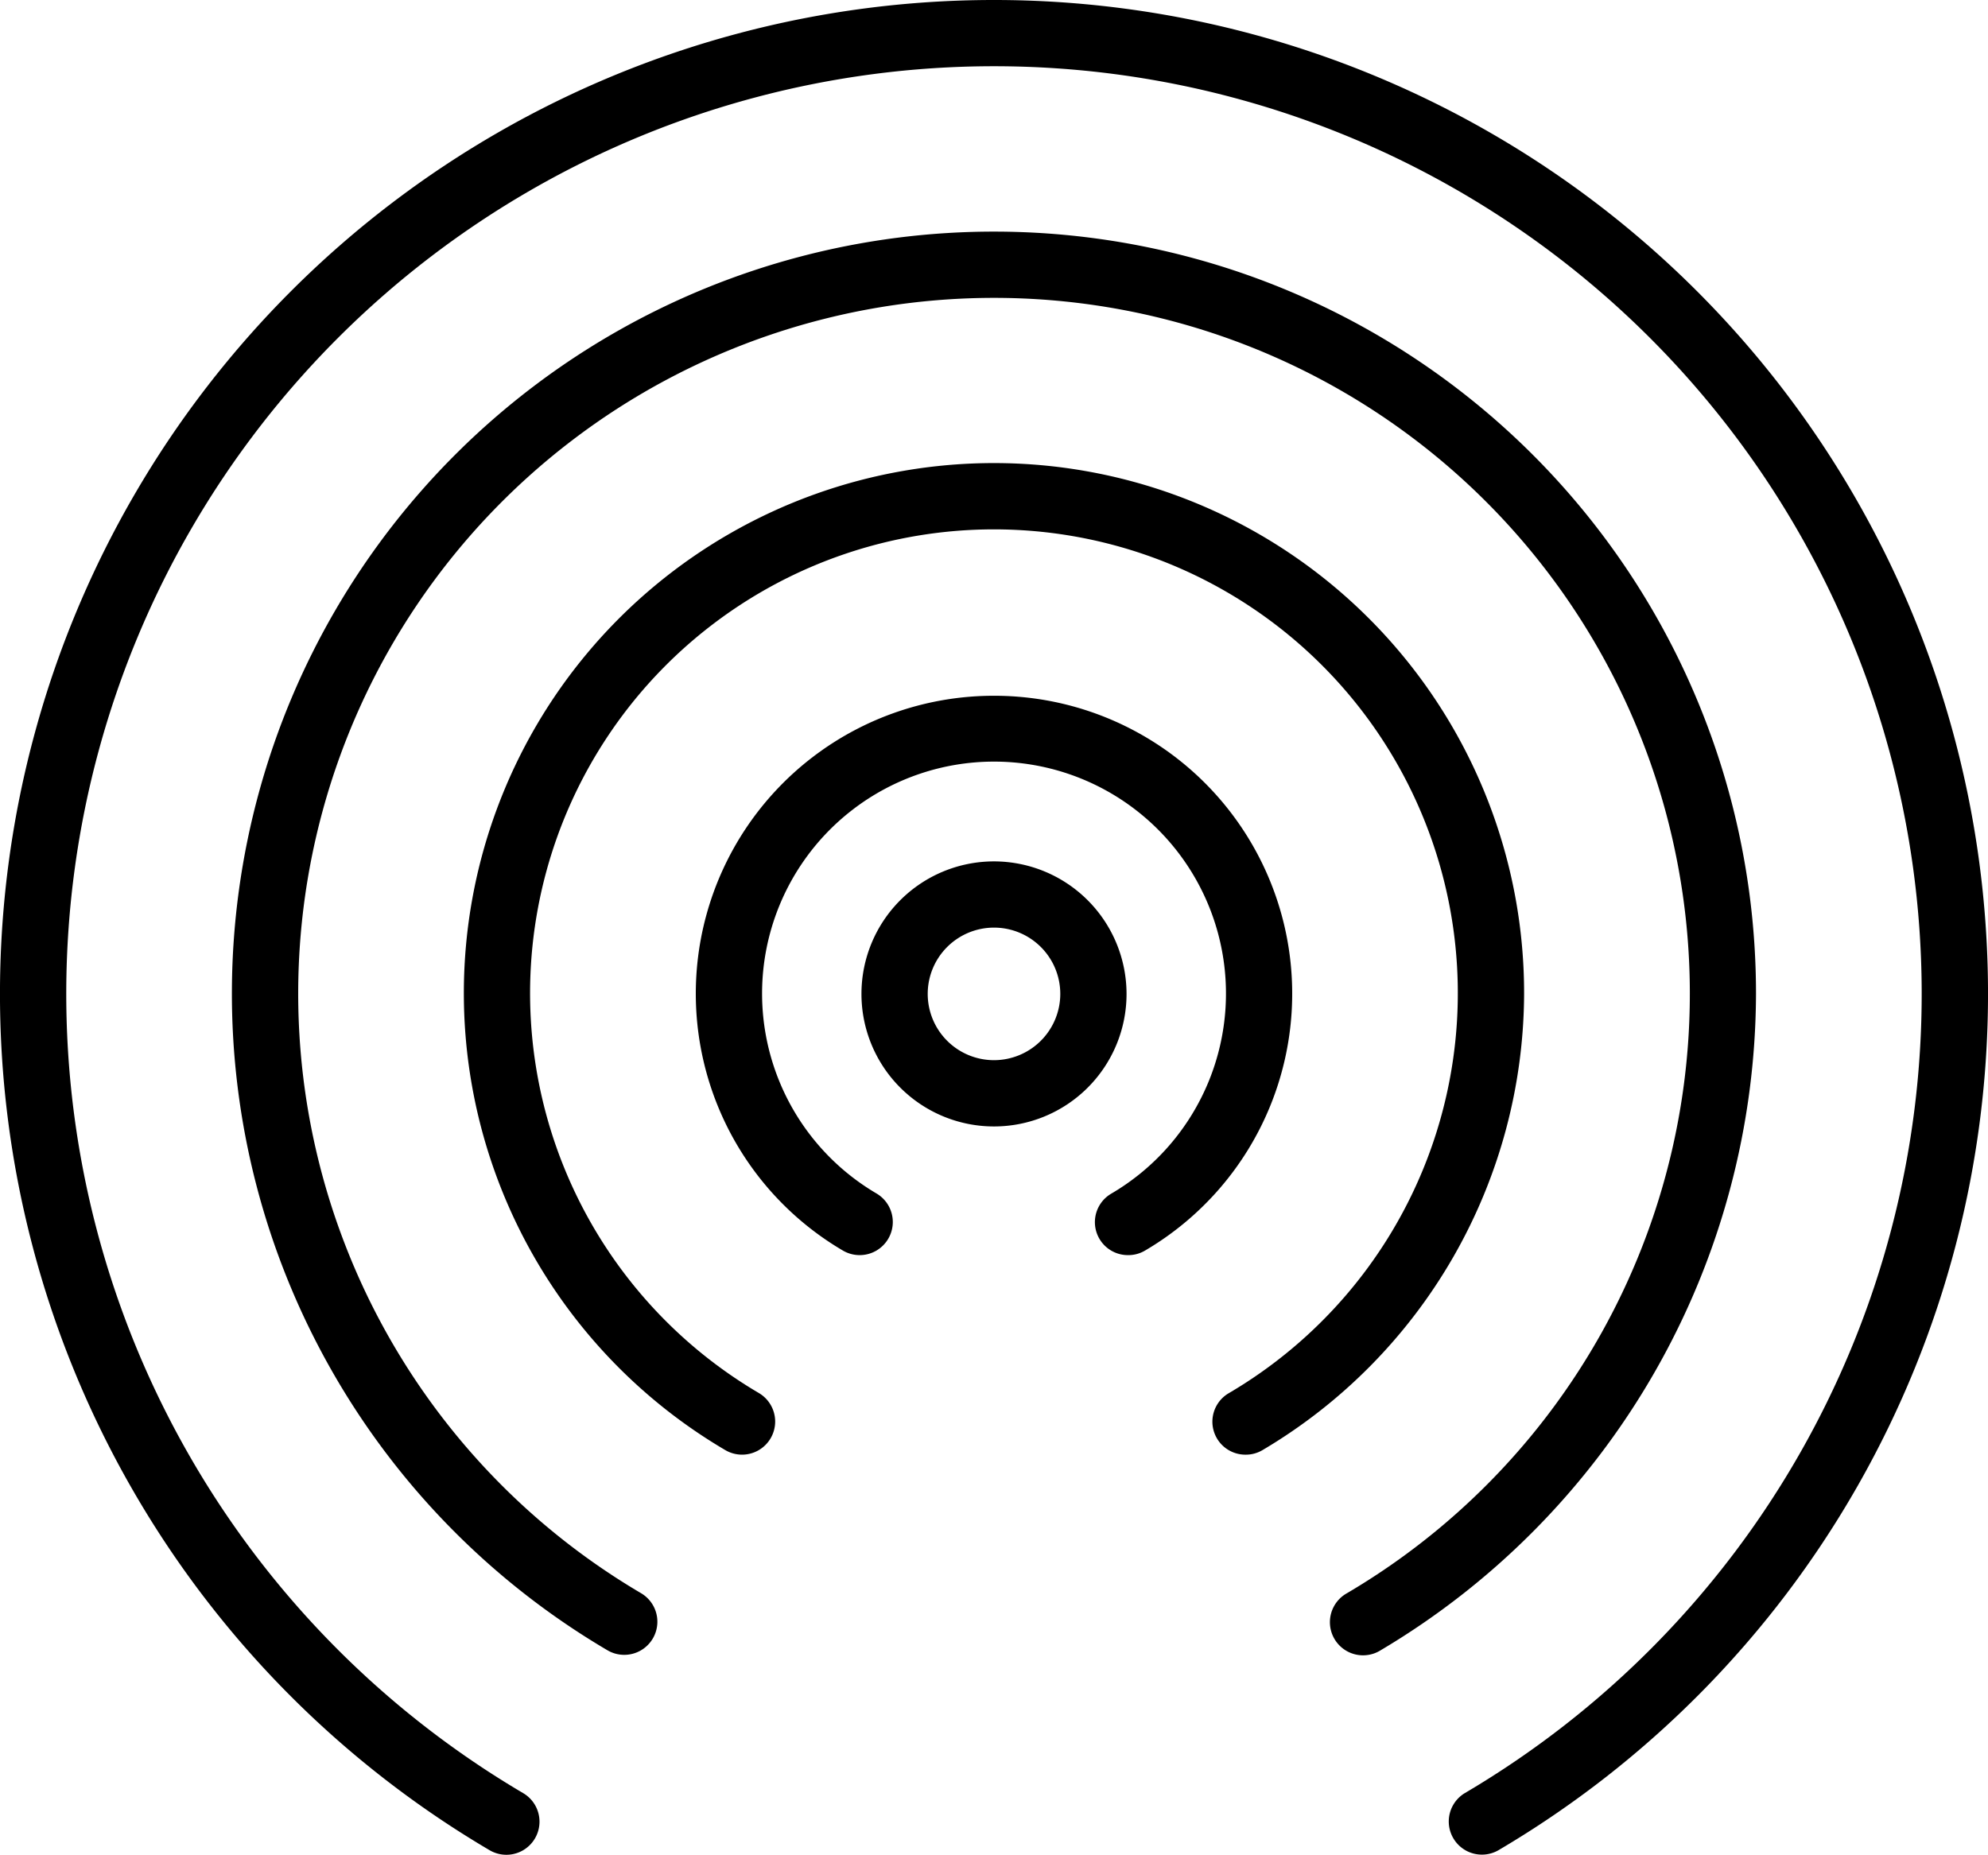
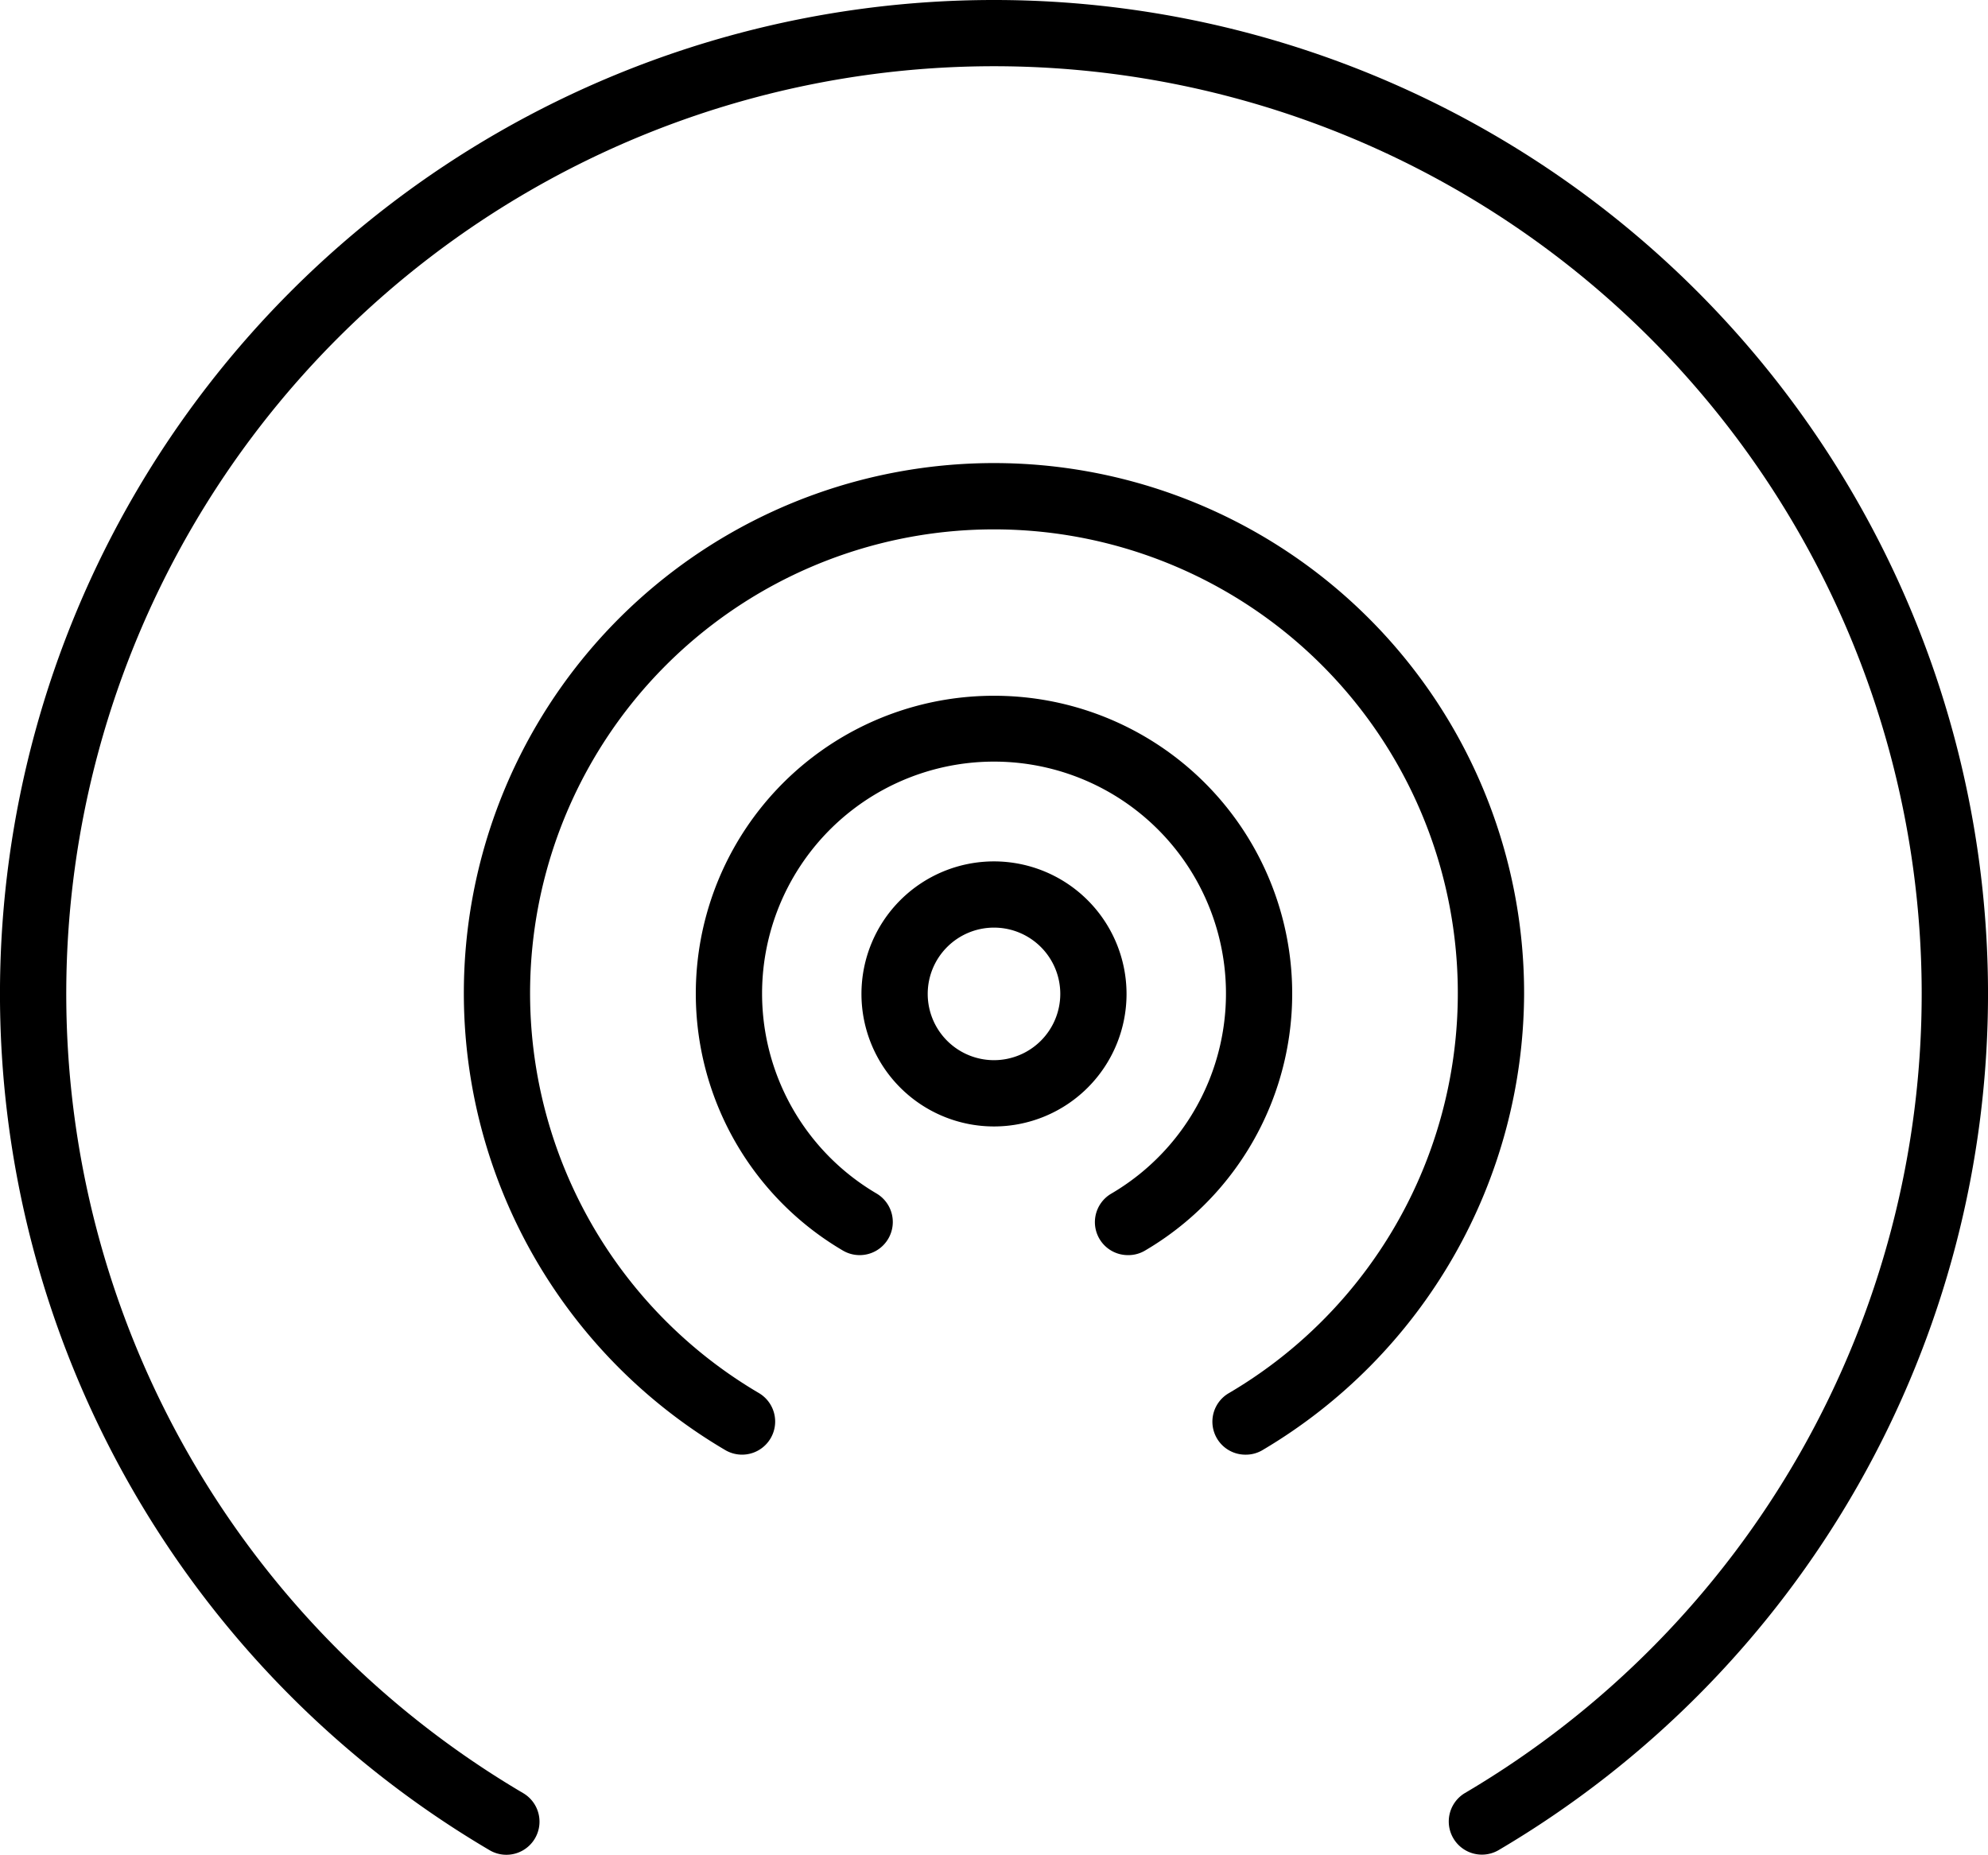
<svg xmlns="http://www.w3.org/2000/svg" id="Communucation" width="78.338" height="73.098" viewBox="0 0 78.338 73.098">
  <path id="Tracciato_8281" data-name="Tracciato 8281" d="M583.955,24.894a5.223,5.223,0,1,0,5.223,5.223A5.228,5.228,0,0,0,583.955,24.894Zm0,7.834a2.612,2.612,0,1,1,2.612-2.611A2.614,2.614,0,0,1,583.955,32.728Z" transform="translate(-544.786 9.053)" />
  <path id="Tracciato_8282" data-name="Tracciato 8282" d="M585.618,20.029a11.74,11.74,0,0,0-5.958,21.862,1.305,1.305,0,1,0,1.33-2.246,9.14,9.14,0,1,1,9.258,0,1.3,1.3,0,0,0,.665,2.428,1.287,1.287,0,0,0,.664-.184,11.739,11.739,0,0,0-5.958-21.86Z" transform="translate(-546.449 7.391)" />
  <path id="Tracciato_8283" data-name="Tracciato 8283" d="M592.6-.407a39.166,39.166,0,0,0-19.877,72.915,1.3,1.3,0,1,0,1.327-2.247,36.557,36.557,0,1,1,37.1,0,1.306,1.306,0,0,0,1.328,2.249A39.167,39.167,0,0,0,592.6-.407Z" transform="translate(-553.432 0.407)" />
-   <path id="Tracciato_8284" data-name="Tracciato 8284" d="M620.3,36.435A30.029,30.029,0,1,0,575.038,62.3a1.305,1.305,0,1,0,1.33-2.246,27.419,27.419,0,1,1,27.812,0,1.306,1.306,0,1,0,1.33,2.247A30.192,30.192,0,0,0,620.3,36.435Z" transform="translate(-551.104 2.735)" />
  <path id="Tracciato_8285" data-name="Tracciato 8285" d="M608.835,34.107a20.89,20.89,0,1,0-31.481,17.976,1.3,1.3,0,1,0,1.328-2.246,18.279,18.279,0,1,1,18.524,0,1.3,1.3,0,0,0,.665,2.428,1.286,1.286,0,0,0,.663-.184A20.99,20.99,0,0,0,608.835,34.107Z" transform="translate(-548.777 5.063)" />
</svg>